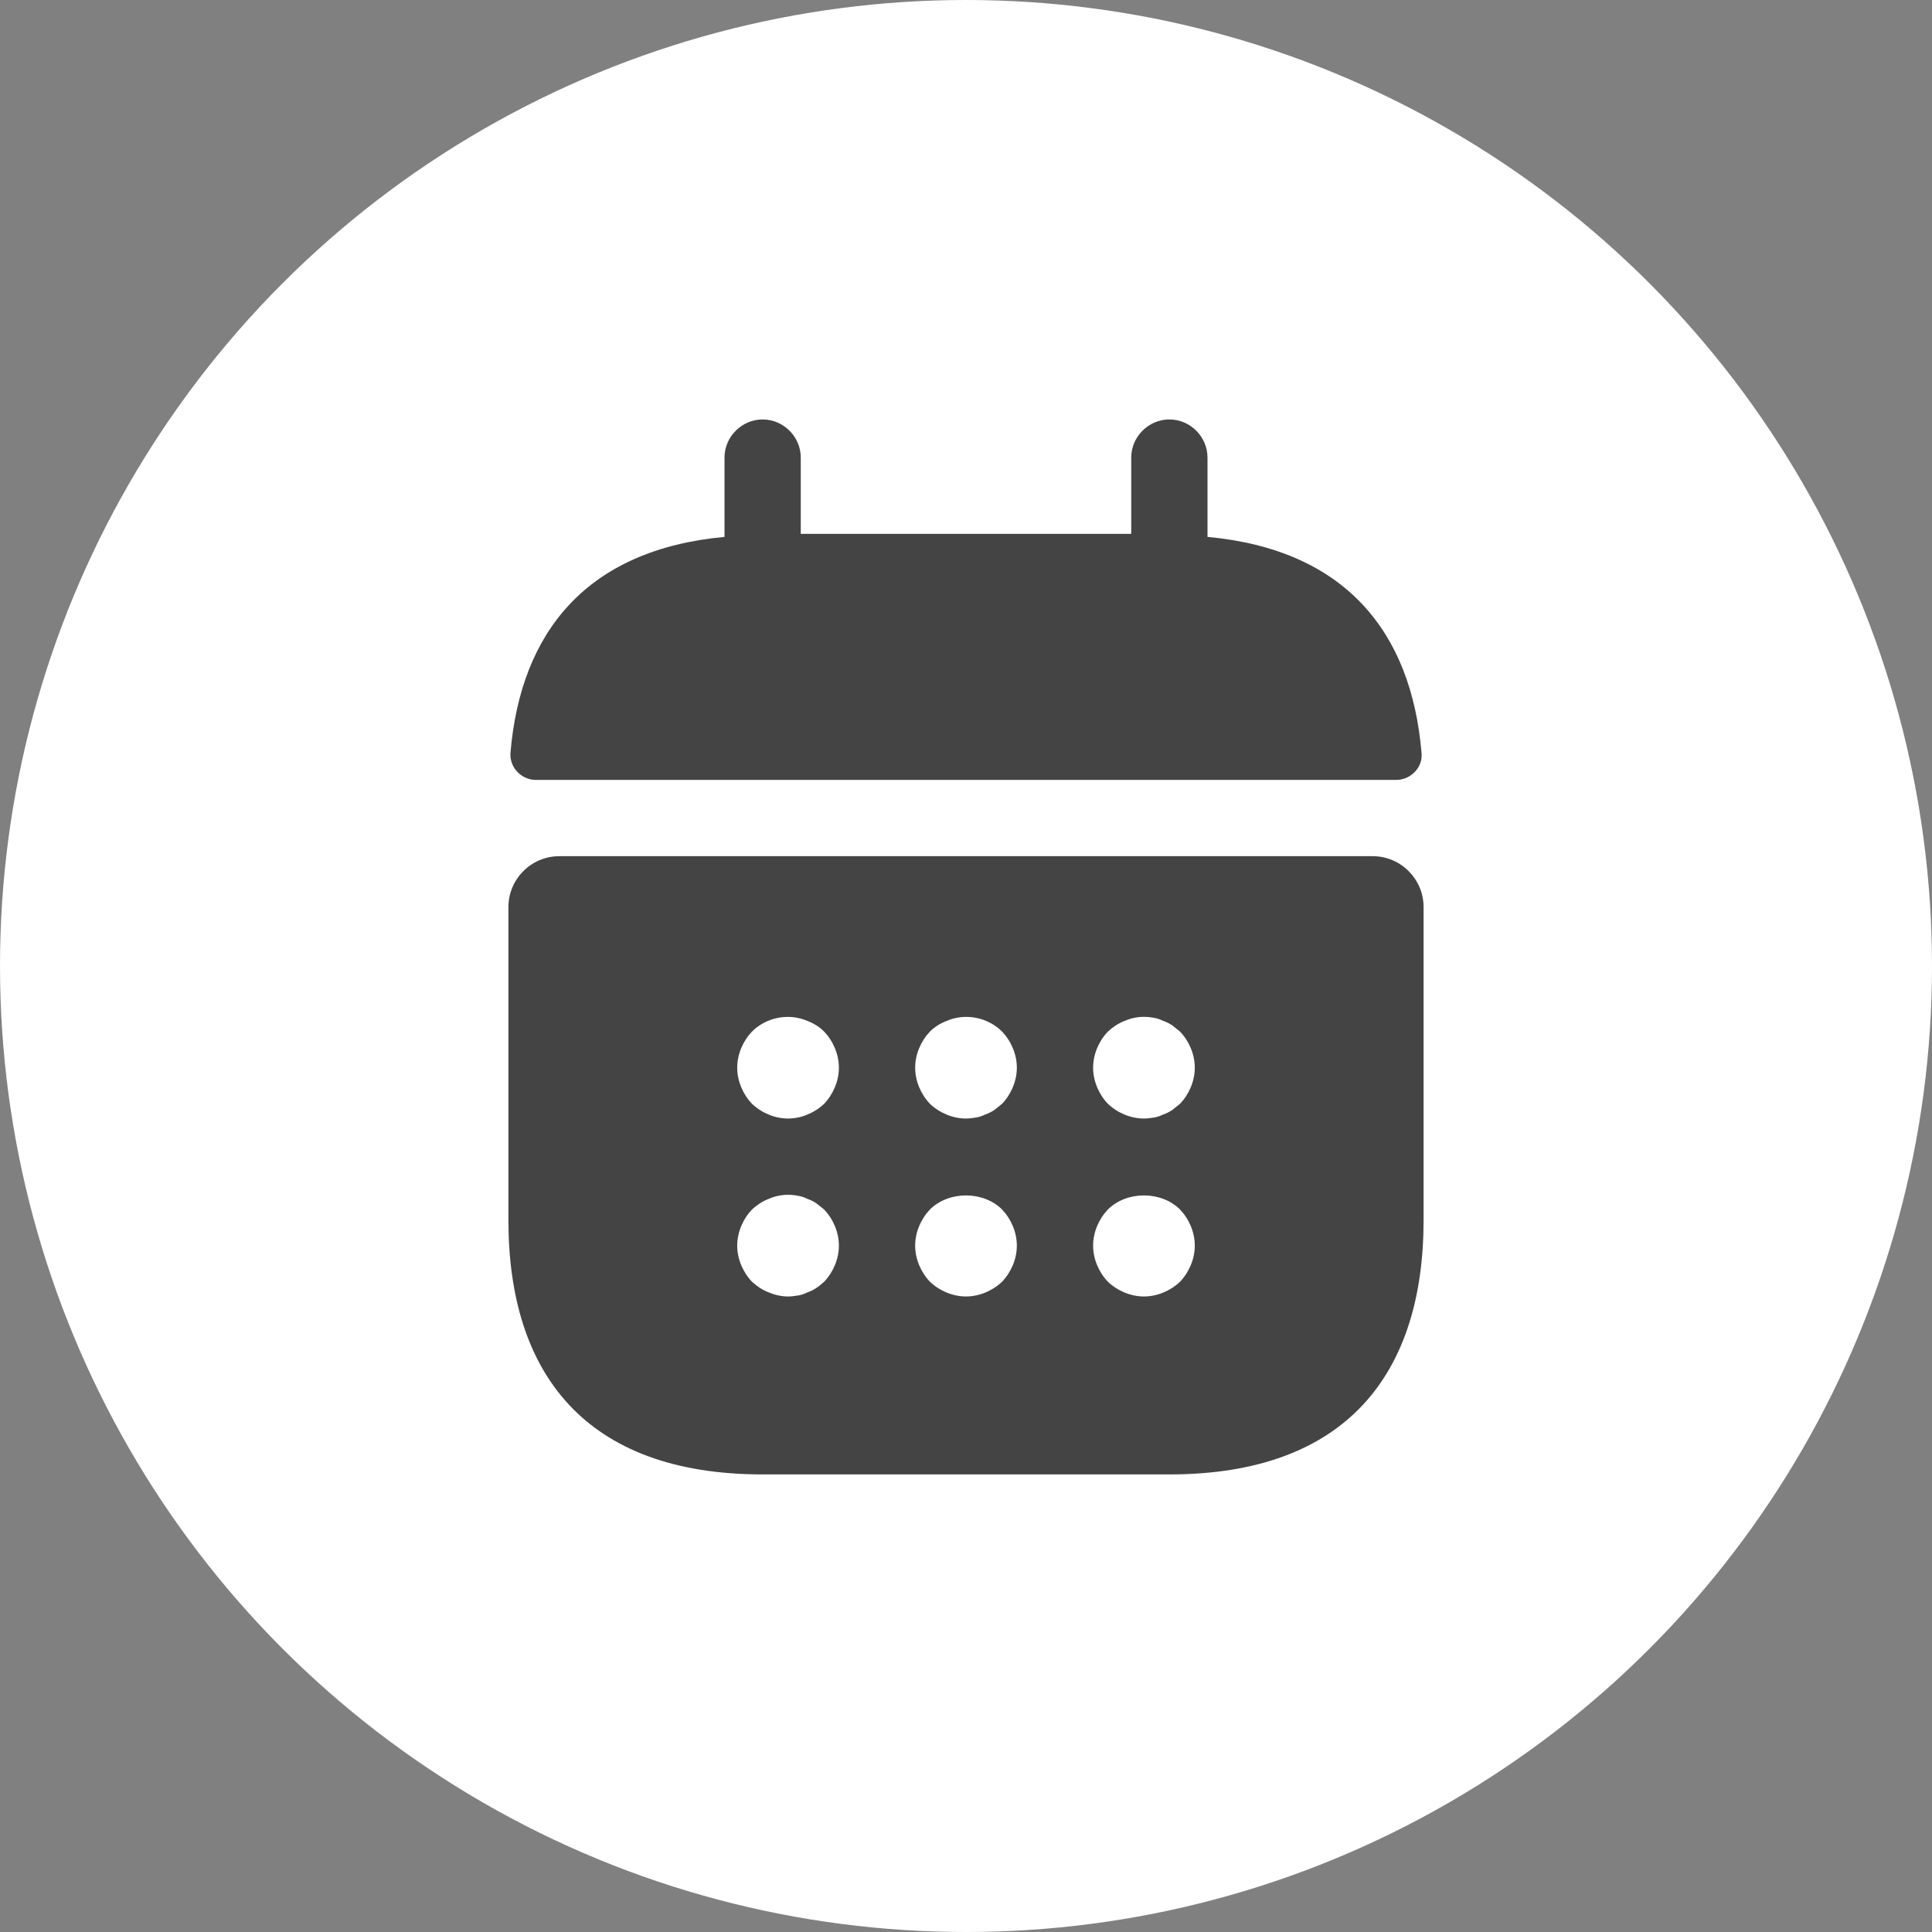
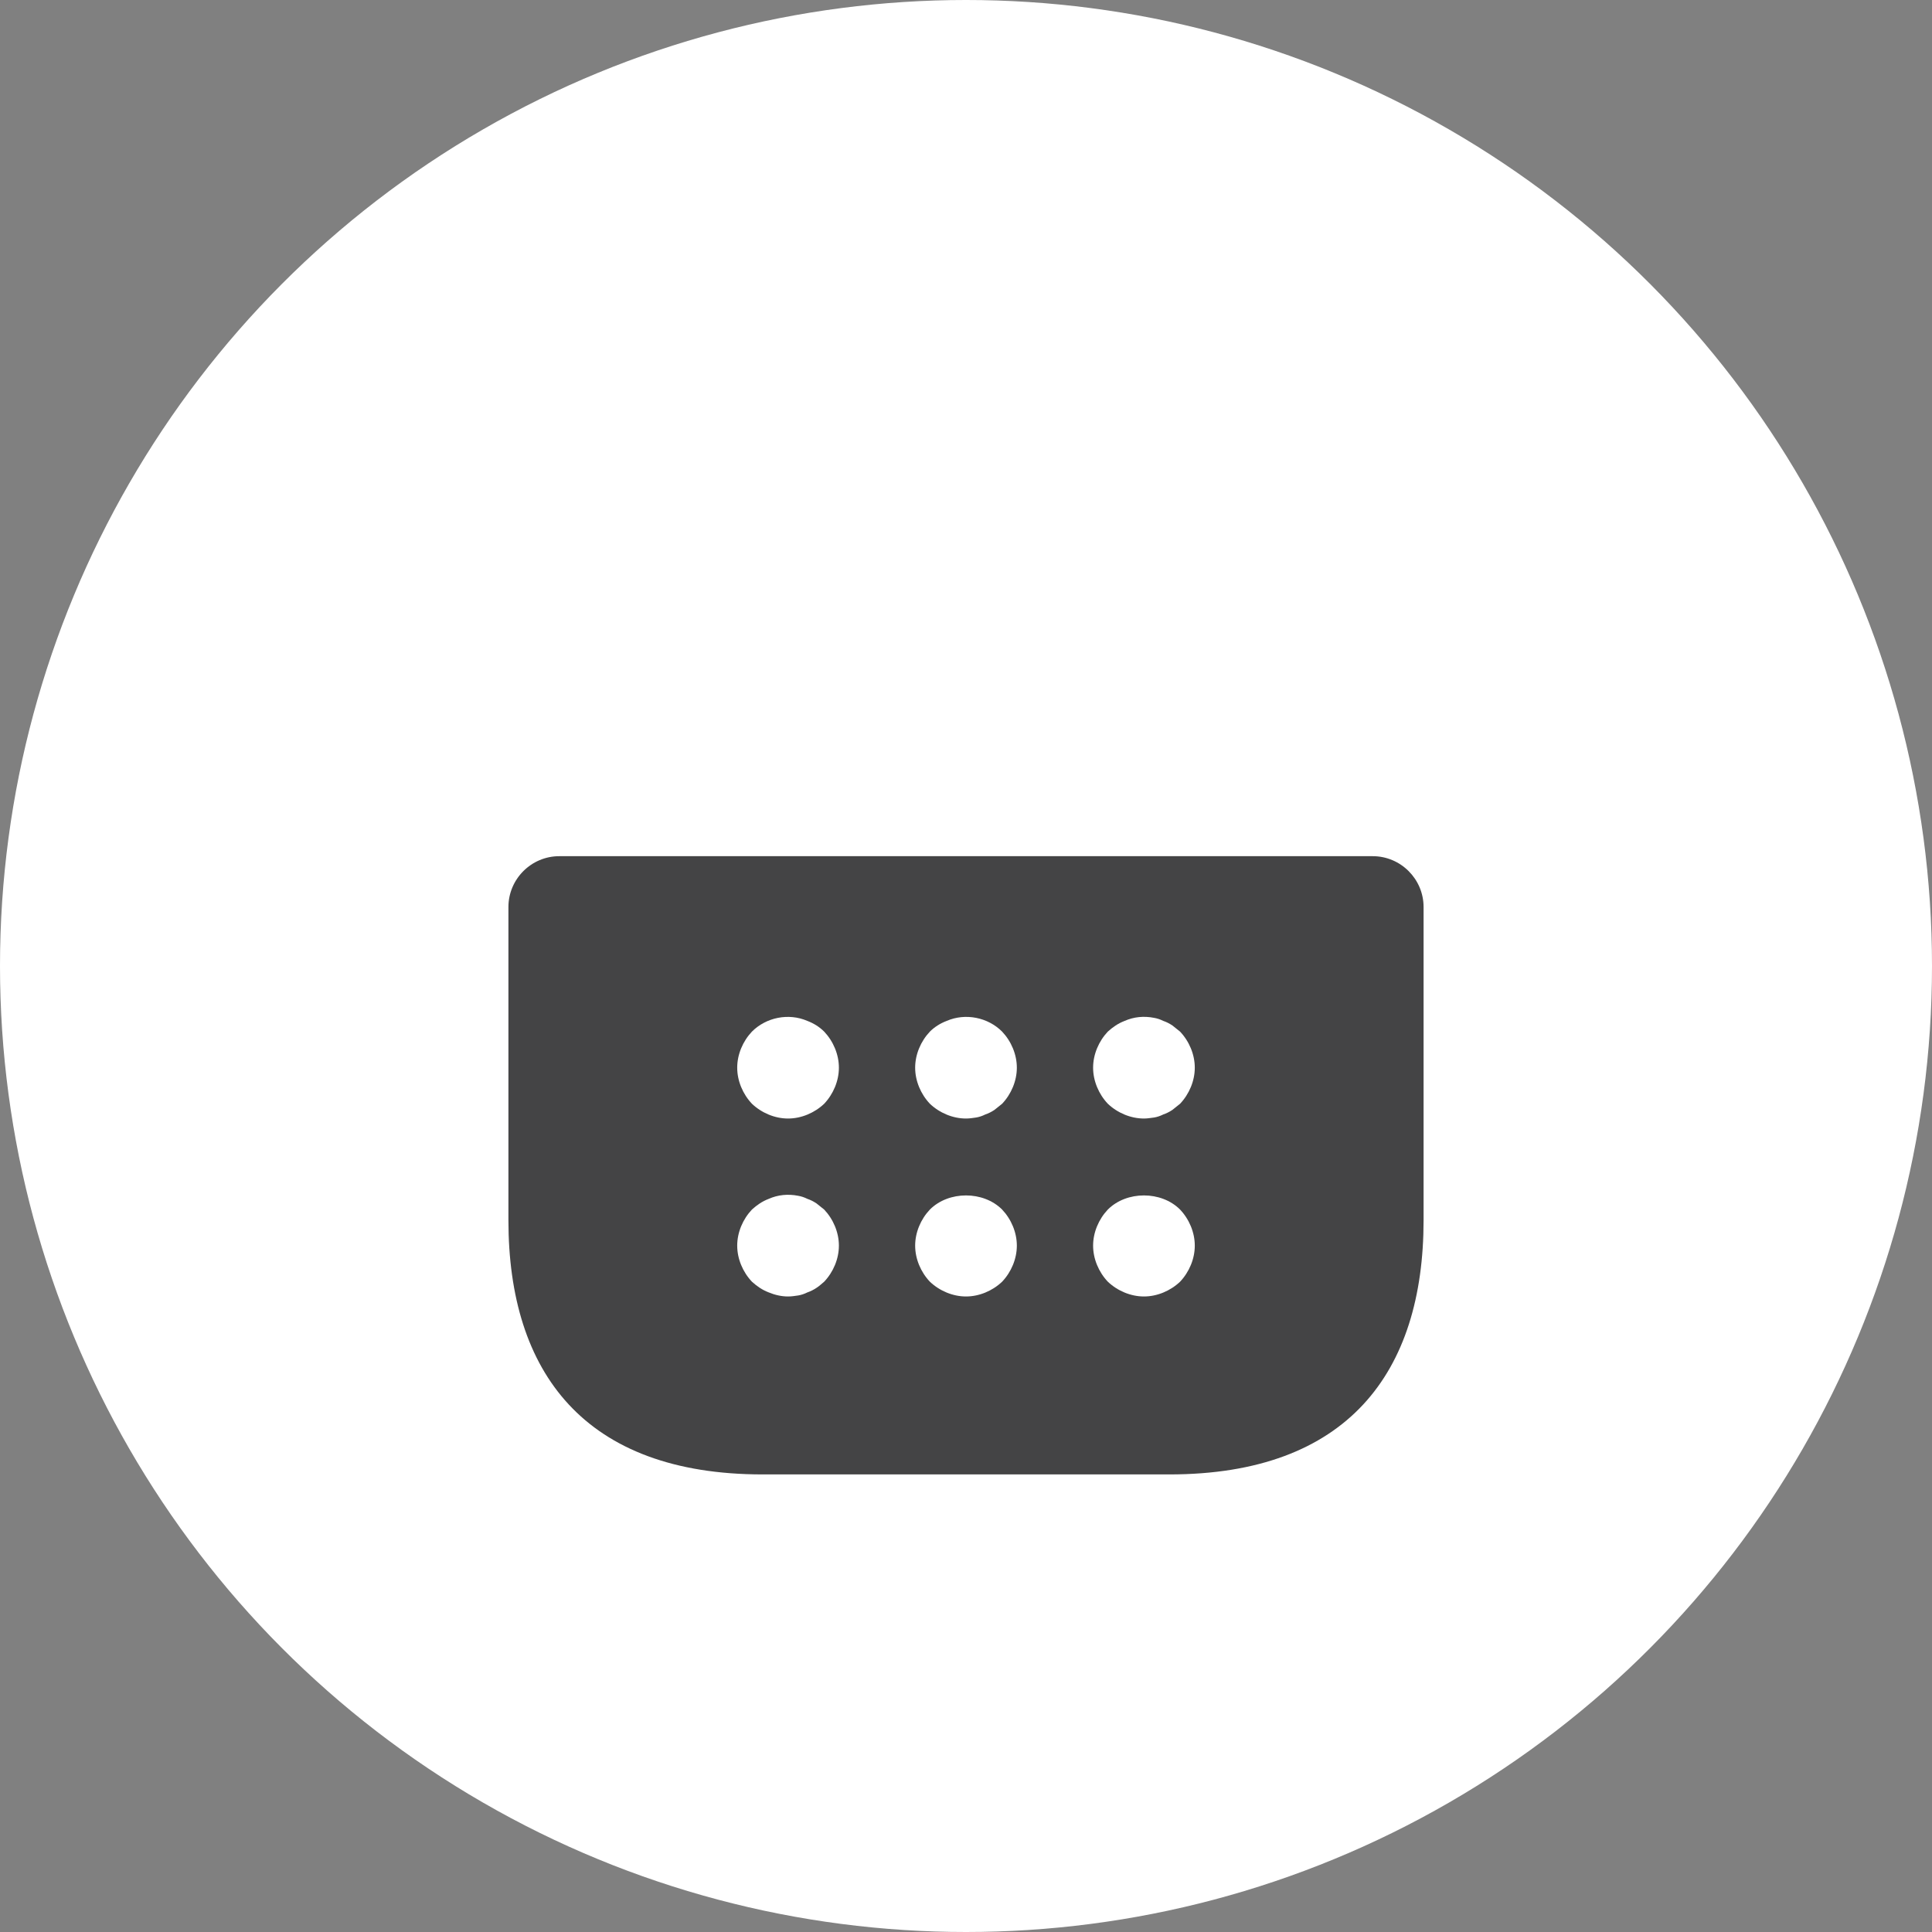
<svg xmlns="http://www.w3.org/2000/svg" width="38" height="38" viewBox="0 0 38 38" fill="none">
  <rect x="0" y="0" width="38" height="38" fill="#808080" stroke="none" />
  <circle cx="19" cy="19" r="19" fill="white" />
-   <path d="M23.75 10.56V9C23.75 8.59 23.41 8.25 23 8.25C22.59 8.25 22.25 8.59 22.25 9V10.5H15.75V9C15.75 8.59 15.41 8.25 15 8.25C14.59 8.25 14.25 8.59 14.25 9V10.56C11.55 10.81 10.24 12.42 10.04 14.81C10.02 15.1 10.26 15.34 10.54 15.34H27.46C27.75 15.34 27.99 15.09 27.96 14.81C27.76 12.42 26.45 10.81 23.75 10.56Z" fill="#444445" />
  <path d="M27 16.84H11C10.45 16.84 10 17.29 10 17.84V24C10 27 11.5 29 15 29H23C26.5 29 28 27 28 24V17.84C28 17.29 27.55 16.84 27 16.84ZM16.21 25.21C16.16 25.25 16.11 25.3 16.06 25.33C16 25.37 15.94 25.4 15.88 25.42C15.82 25.45 15.76 25.47 15.7 25.48C15.63 25.49 15.57 25.5 15.5 25.5C15.37 25.5 15.24 25.47 15.12 25.42C14.99 25.37 14.89 25.3 14.79 25.21C14.61 25.02 14.5 24.76 14.5 24.5C14.5 24.24 14.61 23.98 14.79 23.79C14.89 23.7 14.99 23.63 15.12 23.58C15.3 23.5 15.5 23.48 15.7 23.52C15.76 23.53 15.82 23.55 15.88 23.58C15.94 23.6 16 23.63 16.06 23.67C16.11 23.71 16.16 23.75 16.21 23.79C16.39 23.98 16.5 24.24 16.5 24.5C16.5 24.76 16.39 25.02 16.21 25.21ZM16.21 21.71C16.02 21.89 15.76 22 15.5 22C15.24 22 14.98 21.89 14.79 21.71C14.61 21.52 14.5 21.26 14.5 21C14.5 20.74 14.61 20.48 14.79 20.29C15.07 20.01 15.51 19.92 15.88 20.08C16.01 20.13 16.12 20.2 16.21 20.29C16.39 20.48 16.5 20.74 16.5 21C16.5 21.26 16.39 21.52 16.21 21.71ZM19.71 25.21C19.52 25.39 19.26 25.5 19 25.5C18.74 25.5 18.48 25.39 18.29 25.21C18.11 25.02 18 24.76 18 24.5C18 24.24 18.11 23.98 18.29 23.79C18.66 23.42 19.34 23.42 19.71 23.79C19.89 23.98 20 24.24 20 24.5C20 24.76 19.89 25.02 19.71 25.21ZM19.71 21.71C19.66 21.75 19.61 21.79 19.56 21.83C19.5 21.87 19.44 21.9 19.38 21.92C19.32 21.95 19.26 21.97 19.2 21.98C19.13 21.99 19.07 22 19 22C18.74 22 18.48 21.89 18.29 21.71C18.11 21.52 18 21.26 18 21C18 20.74 18.11 20.48 18.29 20.29C18.38 20.2 18.49 20.13 18.62 20.08C18.99 19.92 19.43 20.01 19.71 20.29C19.89 20.48 20 20.74 20 21C20 21.26 19.89 21.52 19.71 21.71ZM23.21 25.21C23.02 25.39 22.76 25.5 22.5 25.5C22.24 25.5 21.98 25.39 21.79 25.21C21.61 25.02 21.5 24.76 21.5 24.5C21.5 24.24 21.61 23.98 21.79 23.79C22.16 23.42 22.84 23.42 23.21 23.79C23.39 23.98 23.5 24.24 23.5 24.5C23.5 24.76 23.39 25.02 23.21 25.21ZM23.21 21.71C23.16 21.75 23.11 21.79 23.06 21.83C23 21.87 22.94 21.9 22.88 21.92C22.82 21.95 22.76 21.97 22.7 21.98C22.63 21.99 22.56 22 22.5 22C22.24 22 21.98 21.89 21.79 21.71C21.61 21.52 21.5 21.26 21.5 21C21.5 20.74 21.61 20.48 21.79 20.29C21.89 20.2 21.99 20.13 22.12 20.08C22.3 20 22.5 19.98 22.7 20.02C22.76 20.03 22.82 20.05 22.88 20.08C22.94 20.1 23 20.13 23.06 20.17C23.11 20.21 23.16 20.25 23.21 20.29C23.39 20.48 23.5 20.74 23.5 21C23.5 21.26 23.39 21.52 23.21 21.71Z" fill="#444445" />
</svg>